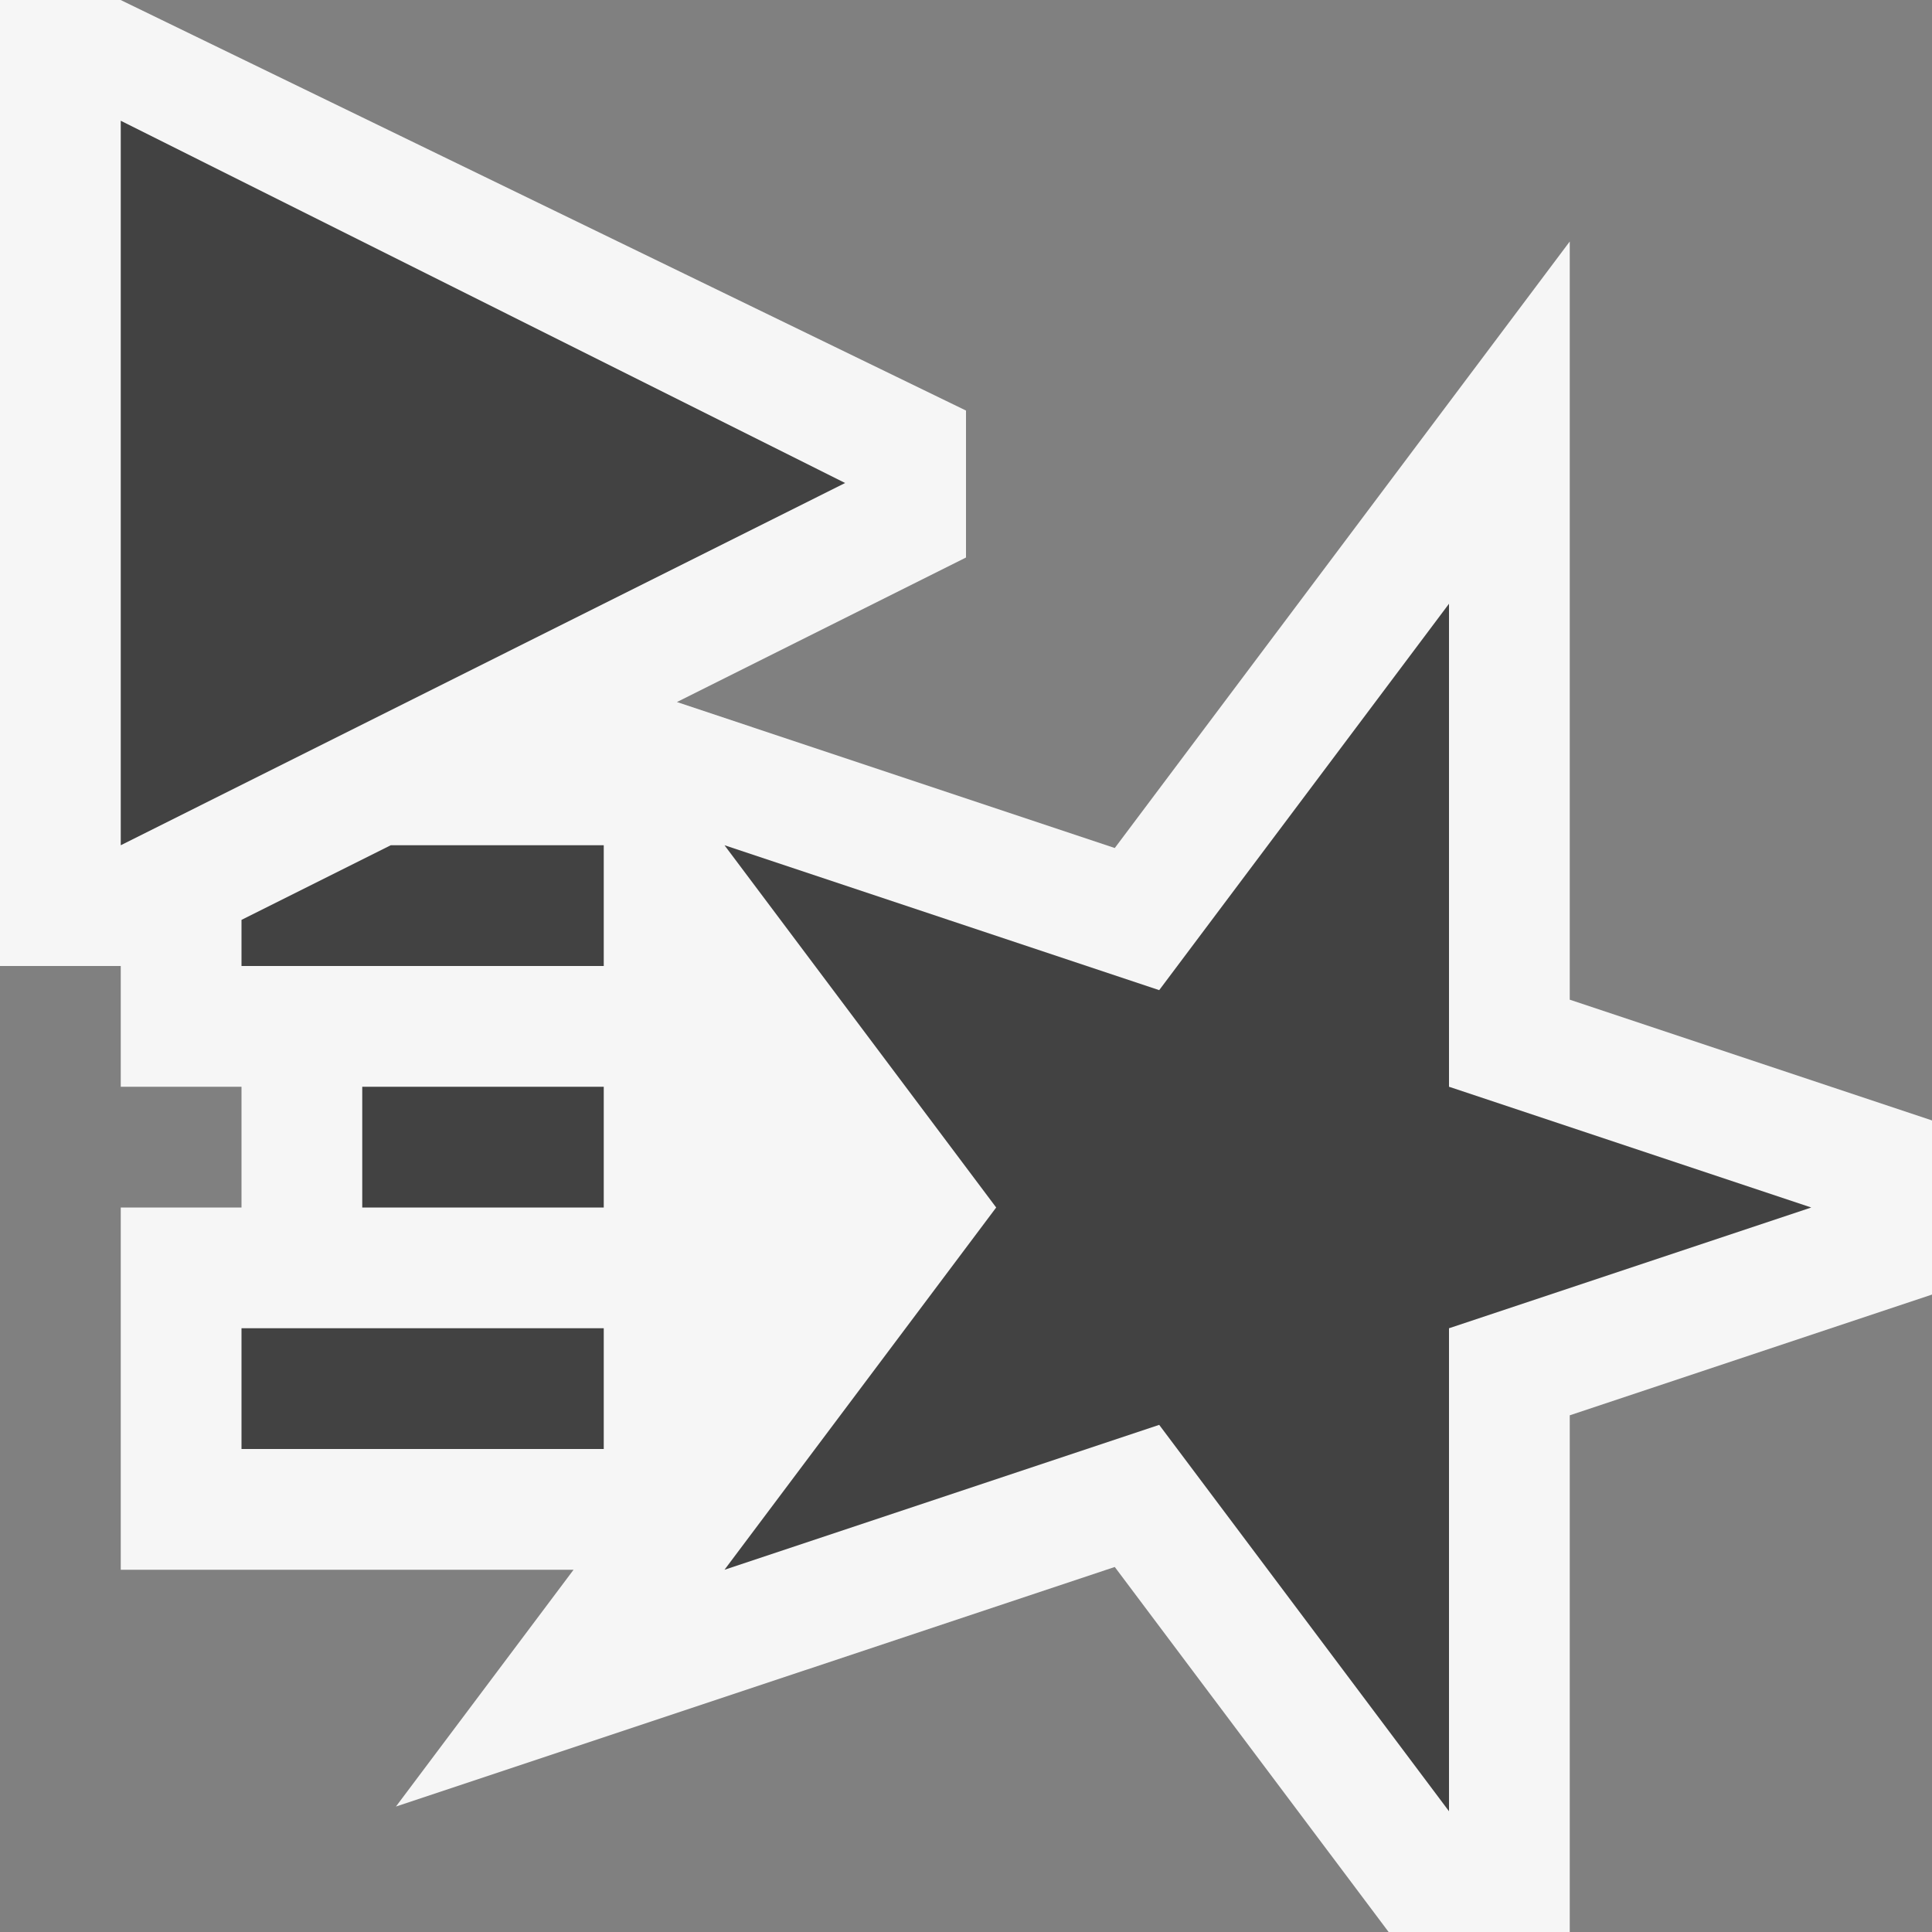
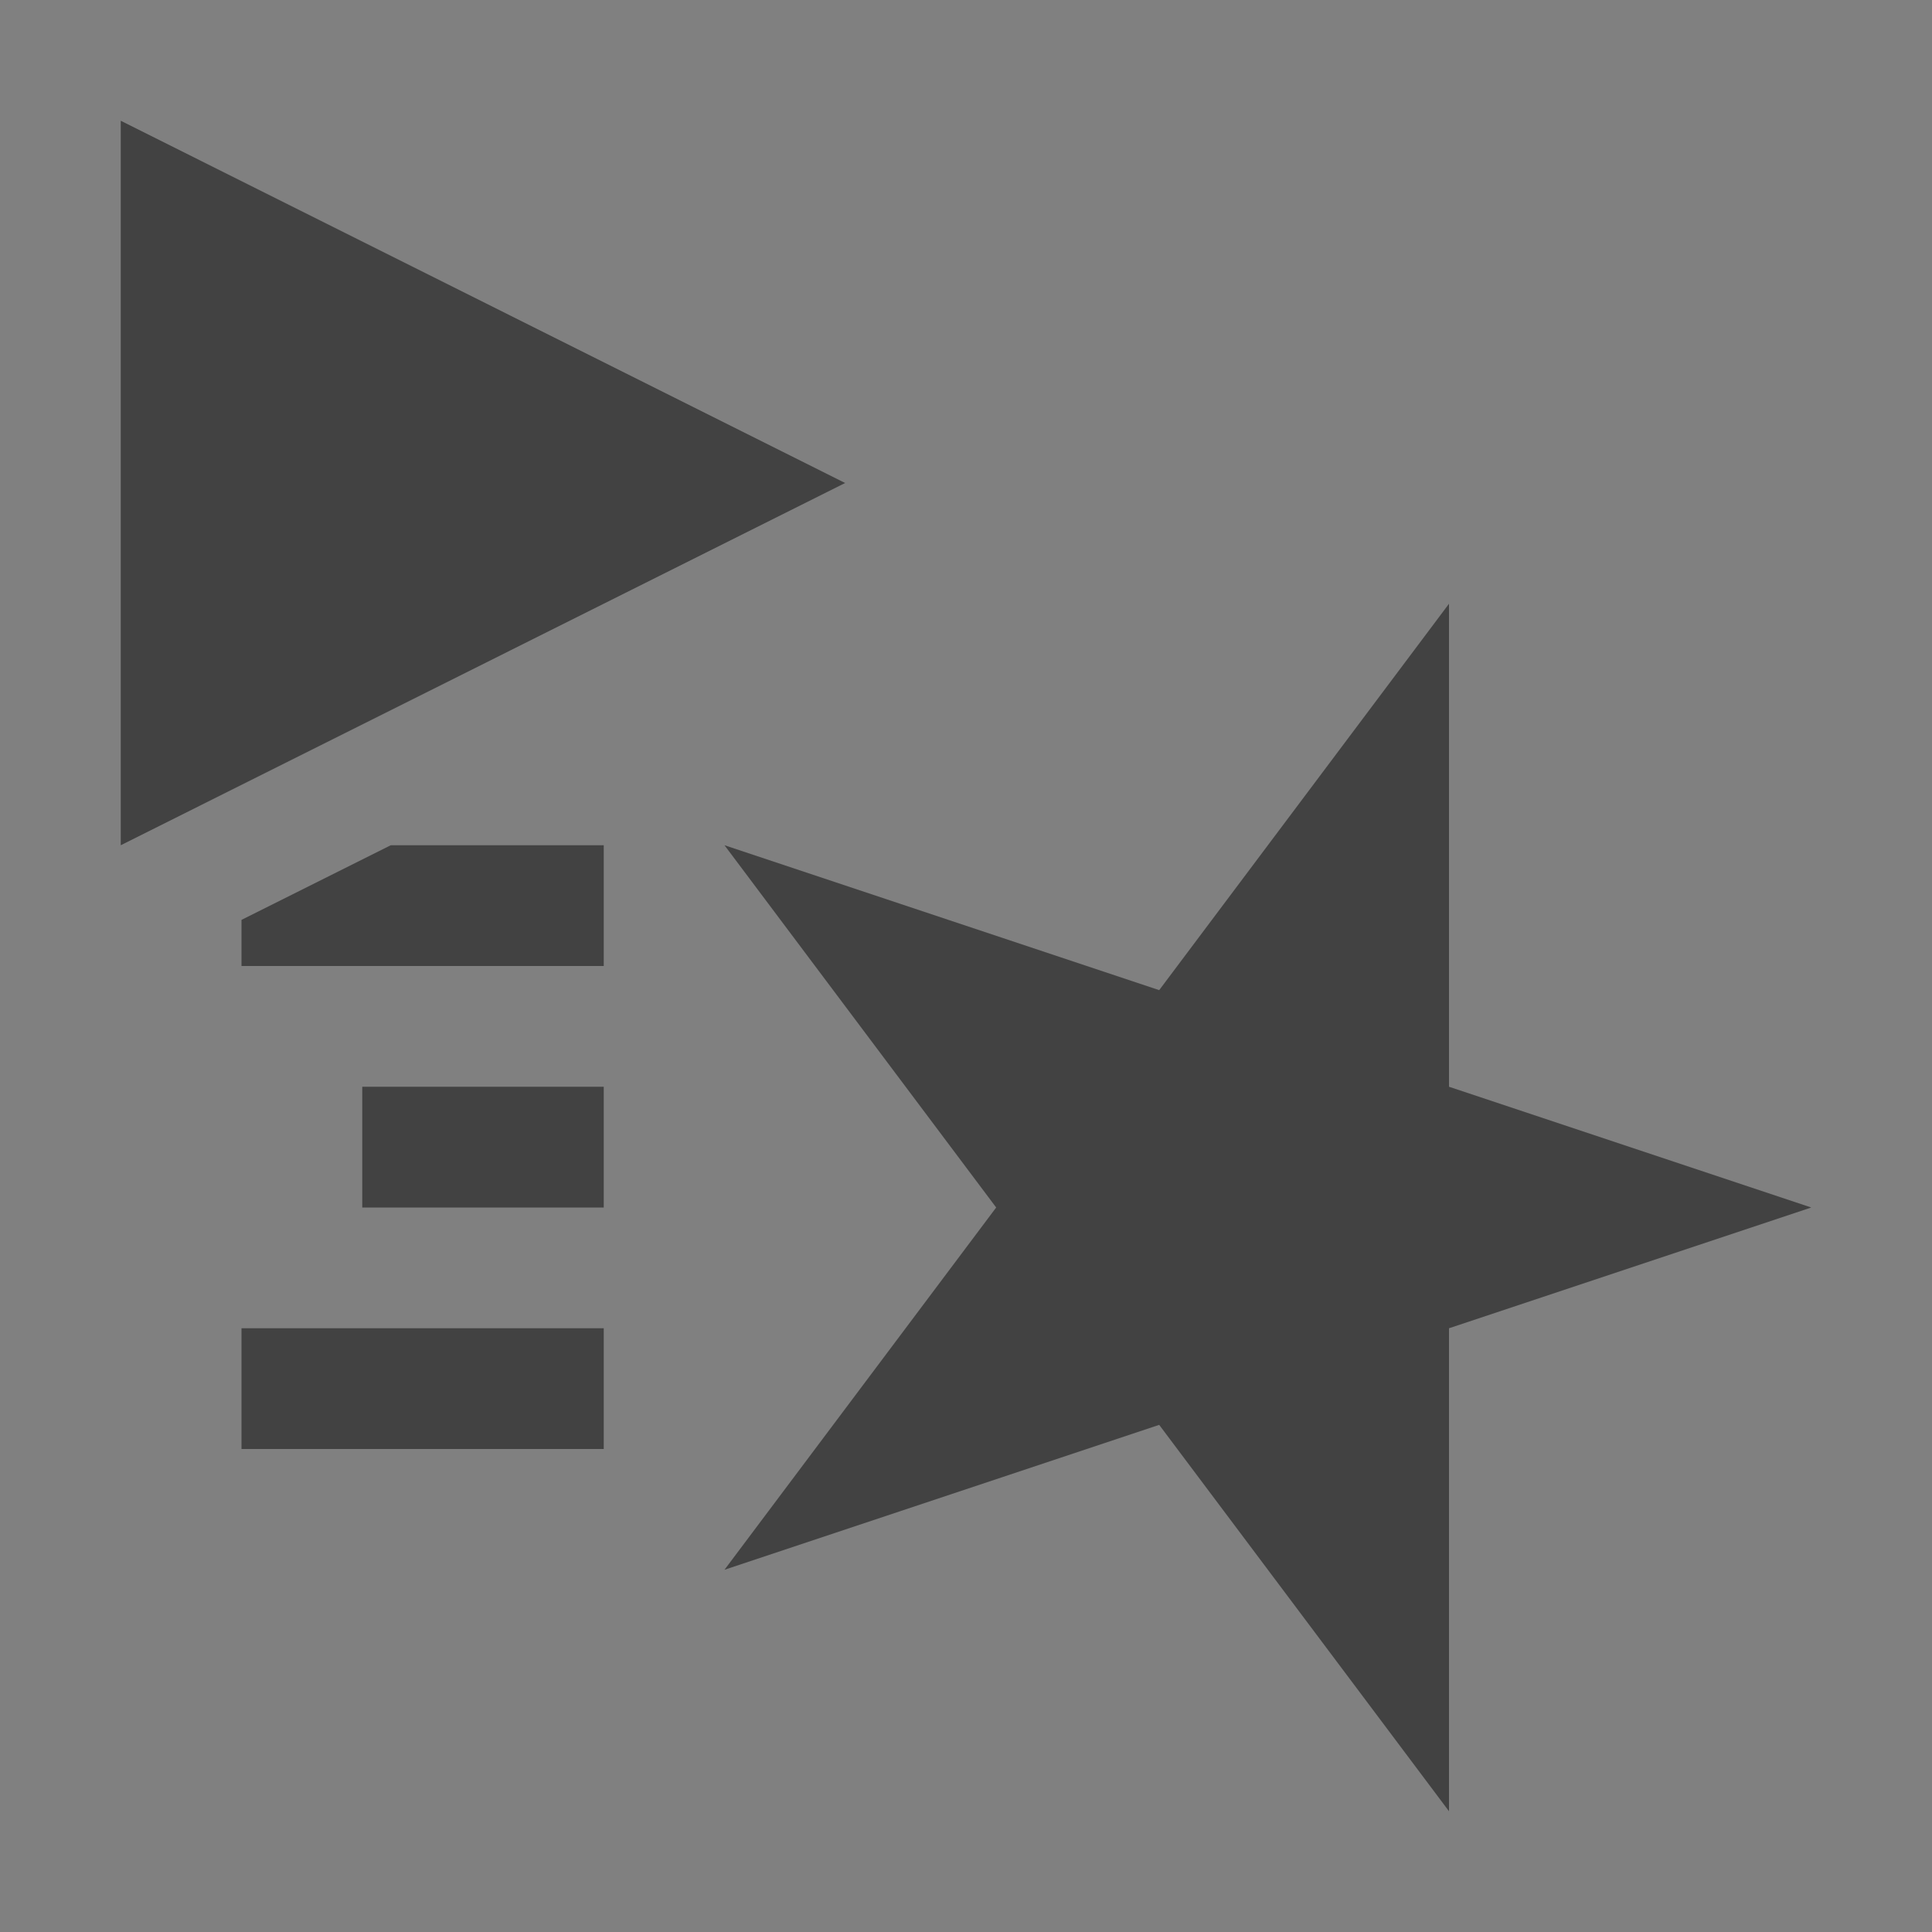
<svg xmlns="http://www.w3.org/2000/svg" viewBox="0 0 16 16">
  <rect x="0" y="0" width="16" height="16" fill="#808080" stroke="none" />
  <style>.st0{fill:#f6f6f6}.st1{fill:#424242}</style>
-   <path class="st0" d="M13 8.279V2L9.232 7.023 5.606 5.814 8 4.617V3.4L.999 0H0v8h1v1h1v1H1v3h3.75l-1.471 1.961 5.953-1.984L11.5 16H13v-4.279l3-1V9.279z" id="outline" />
  <g id="icon_x5F_bg">
    <path class="st1" d="M12 11l3-1-3-1V5L9.6 8.2 6 7l2.25 3L6 13l3.6-1.2L12 15zM3 9h2v1H3zM2 11h3v1H2zM2 7.618V8h3V7H3.236zM1 1l5.999 3L1 7V1z" />
  </g>
</svg>